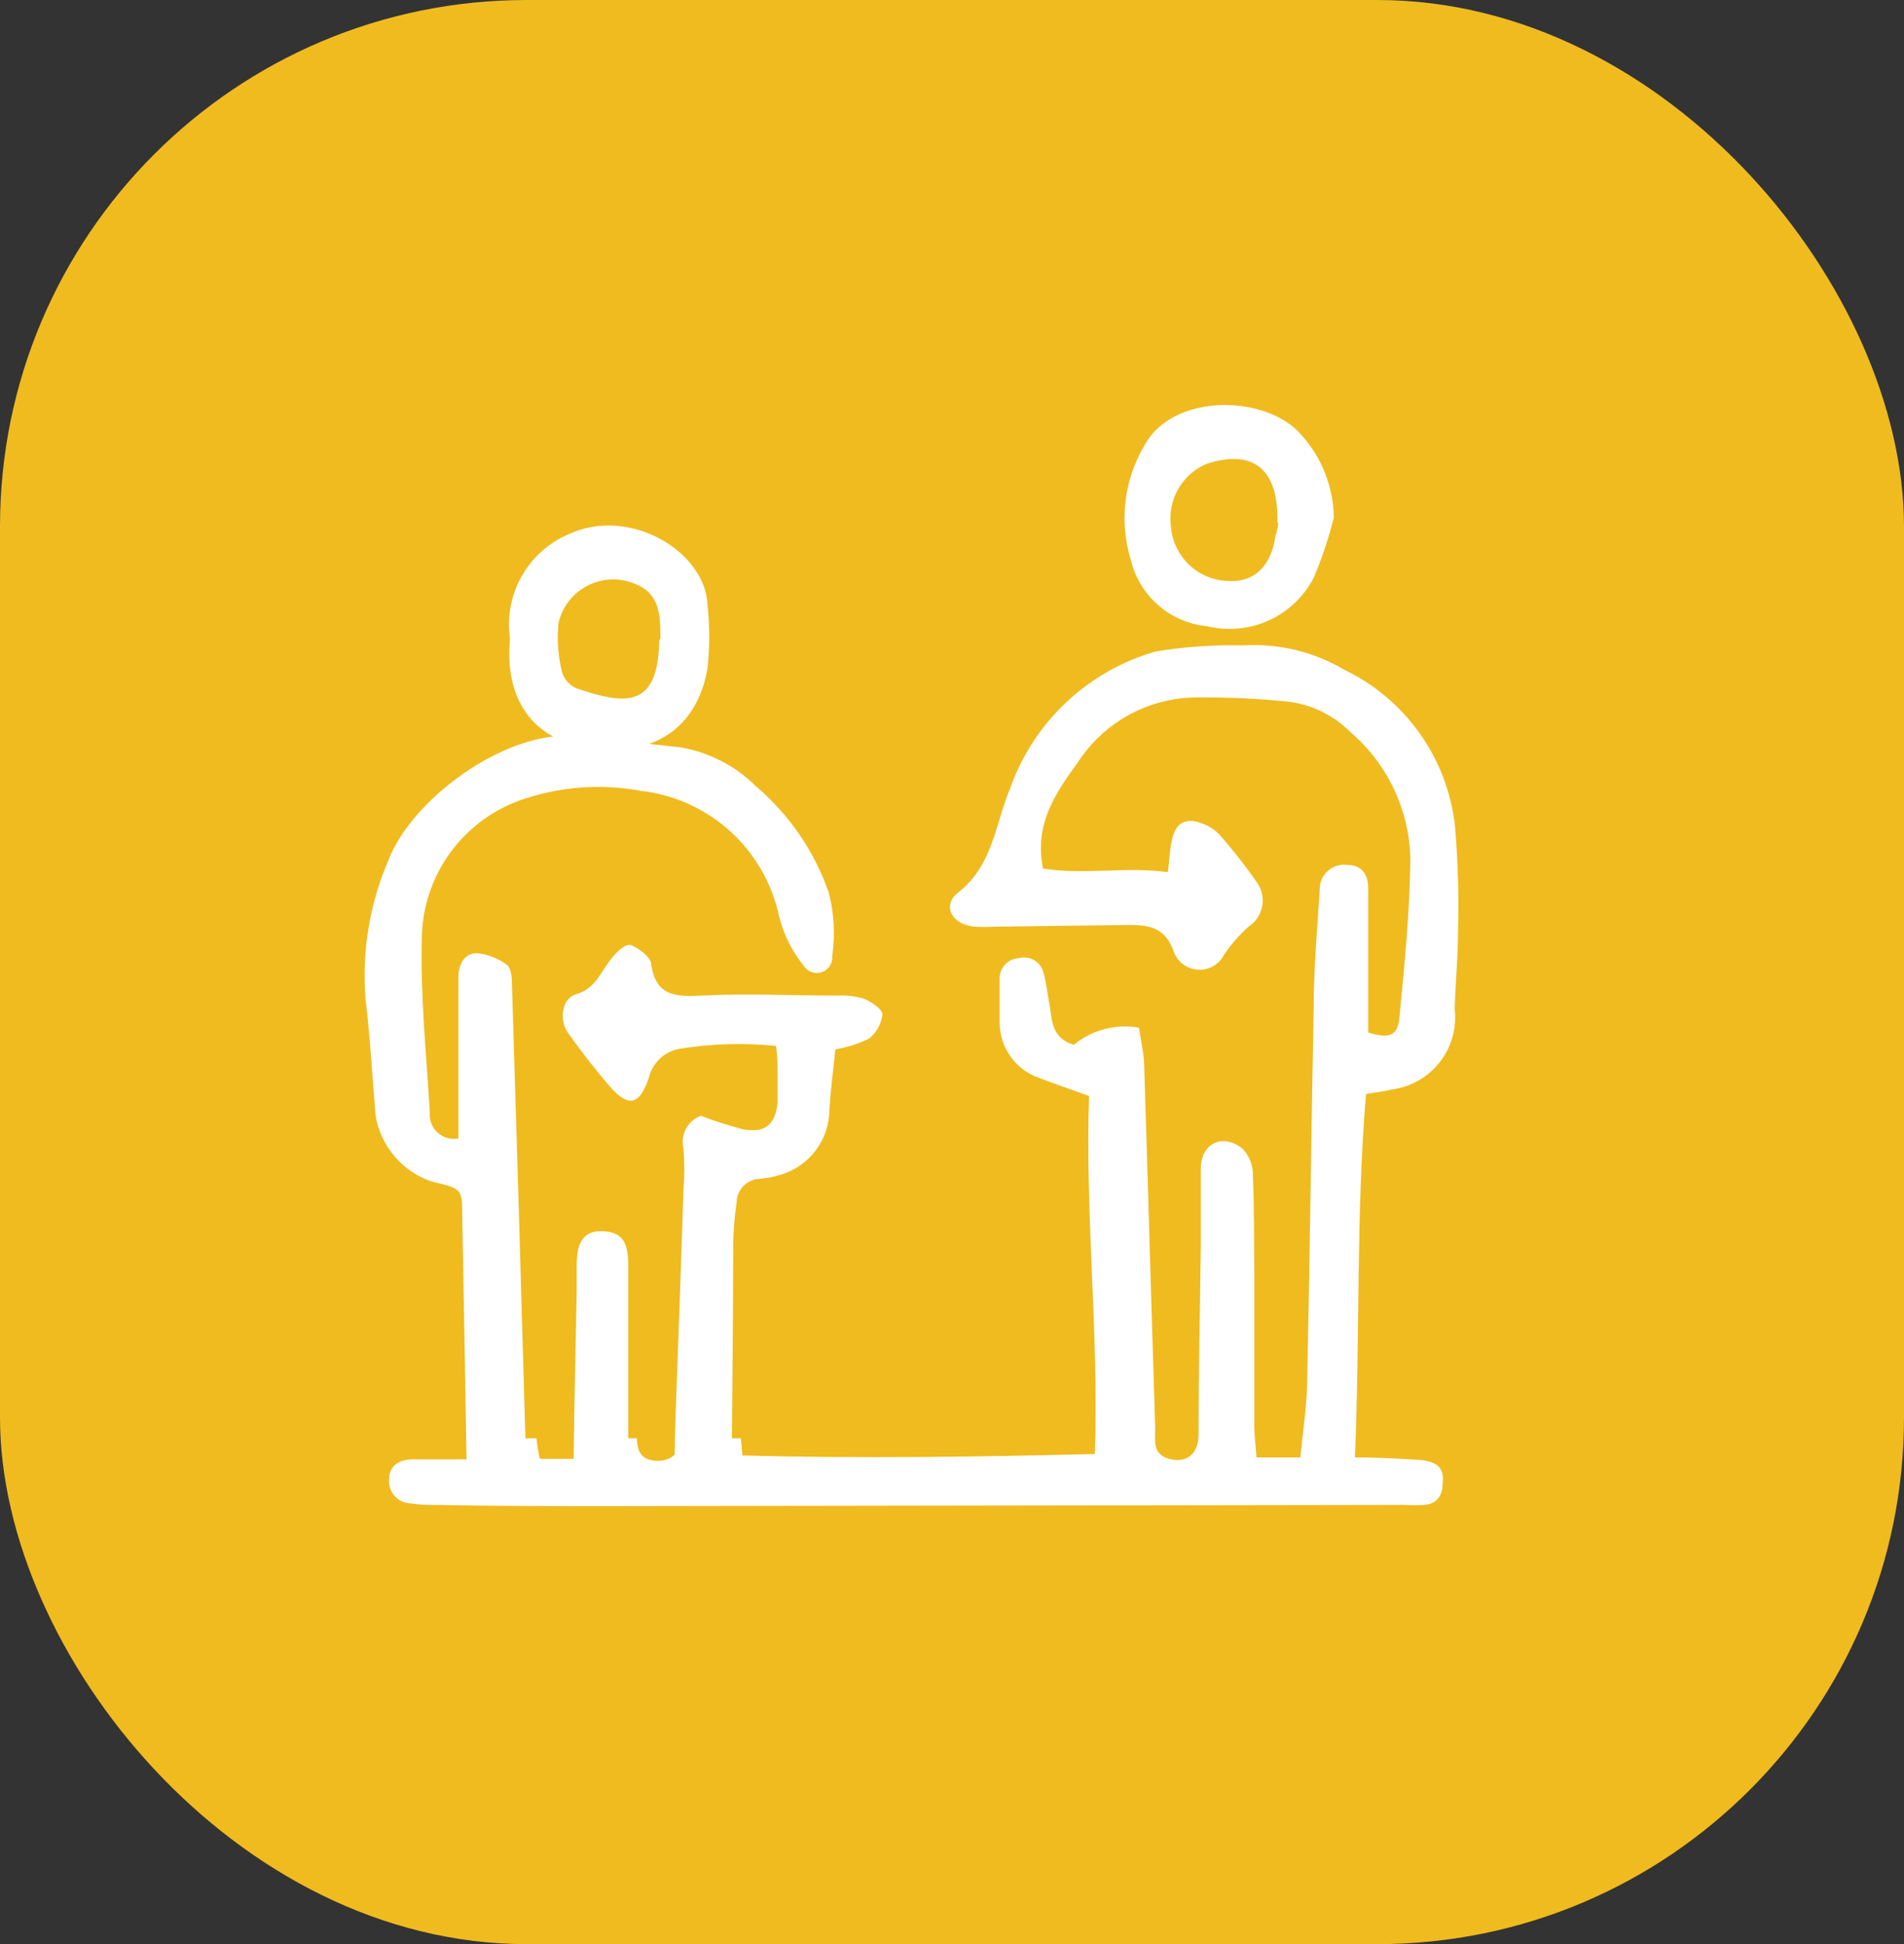
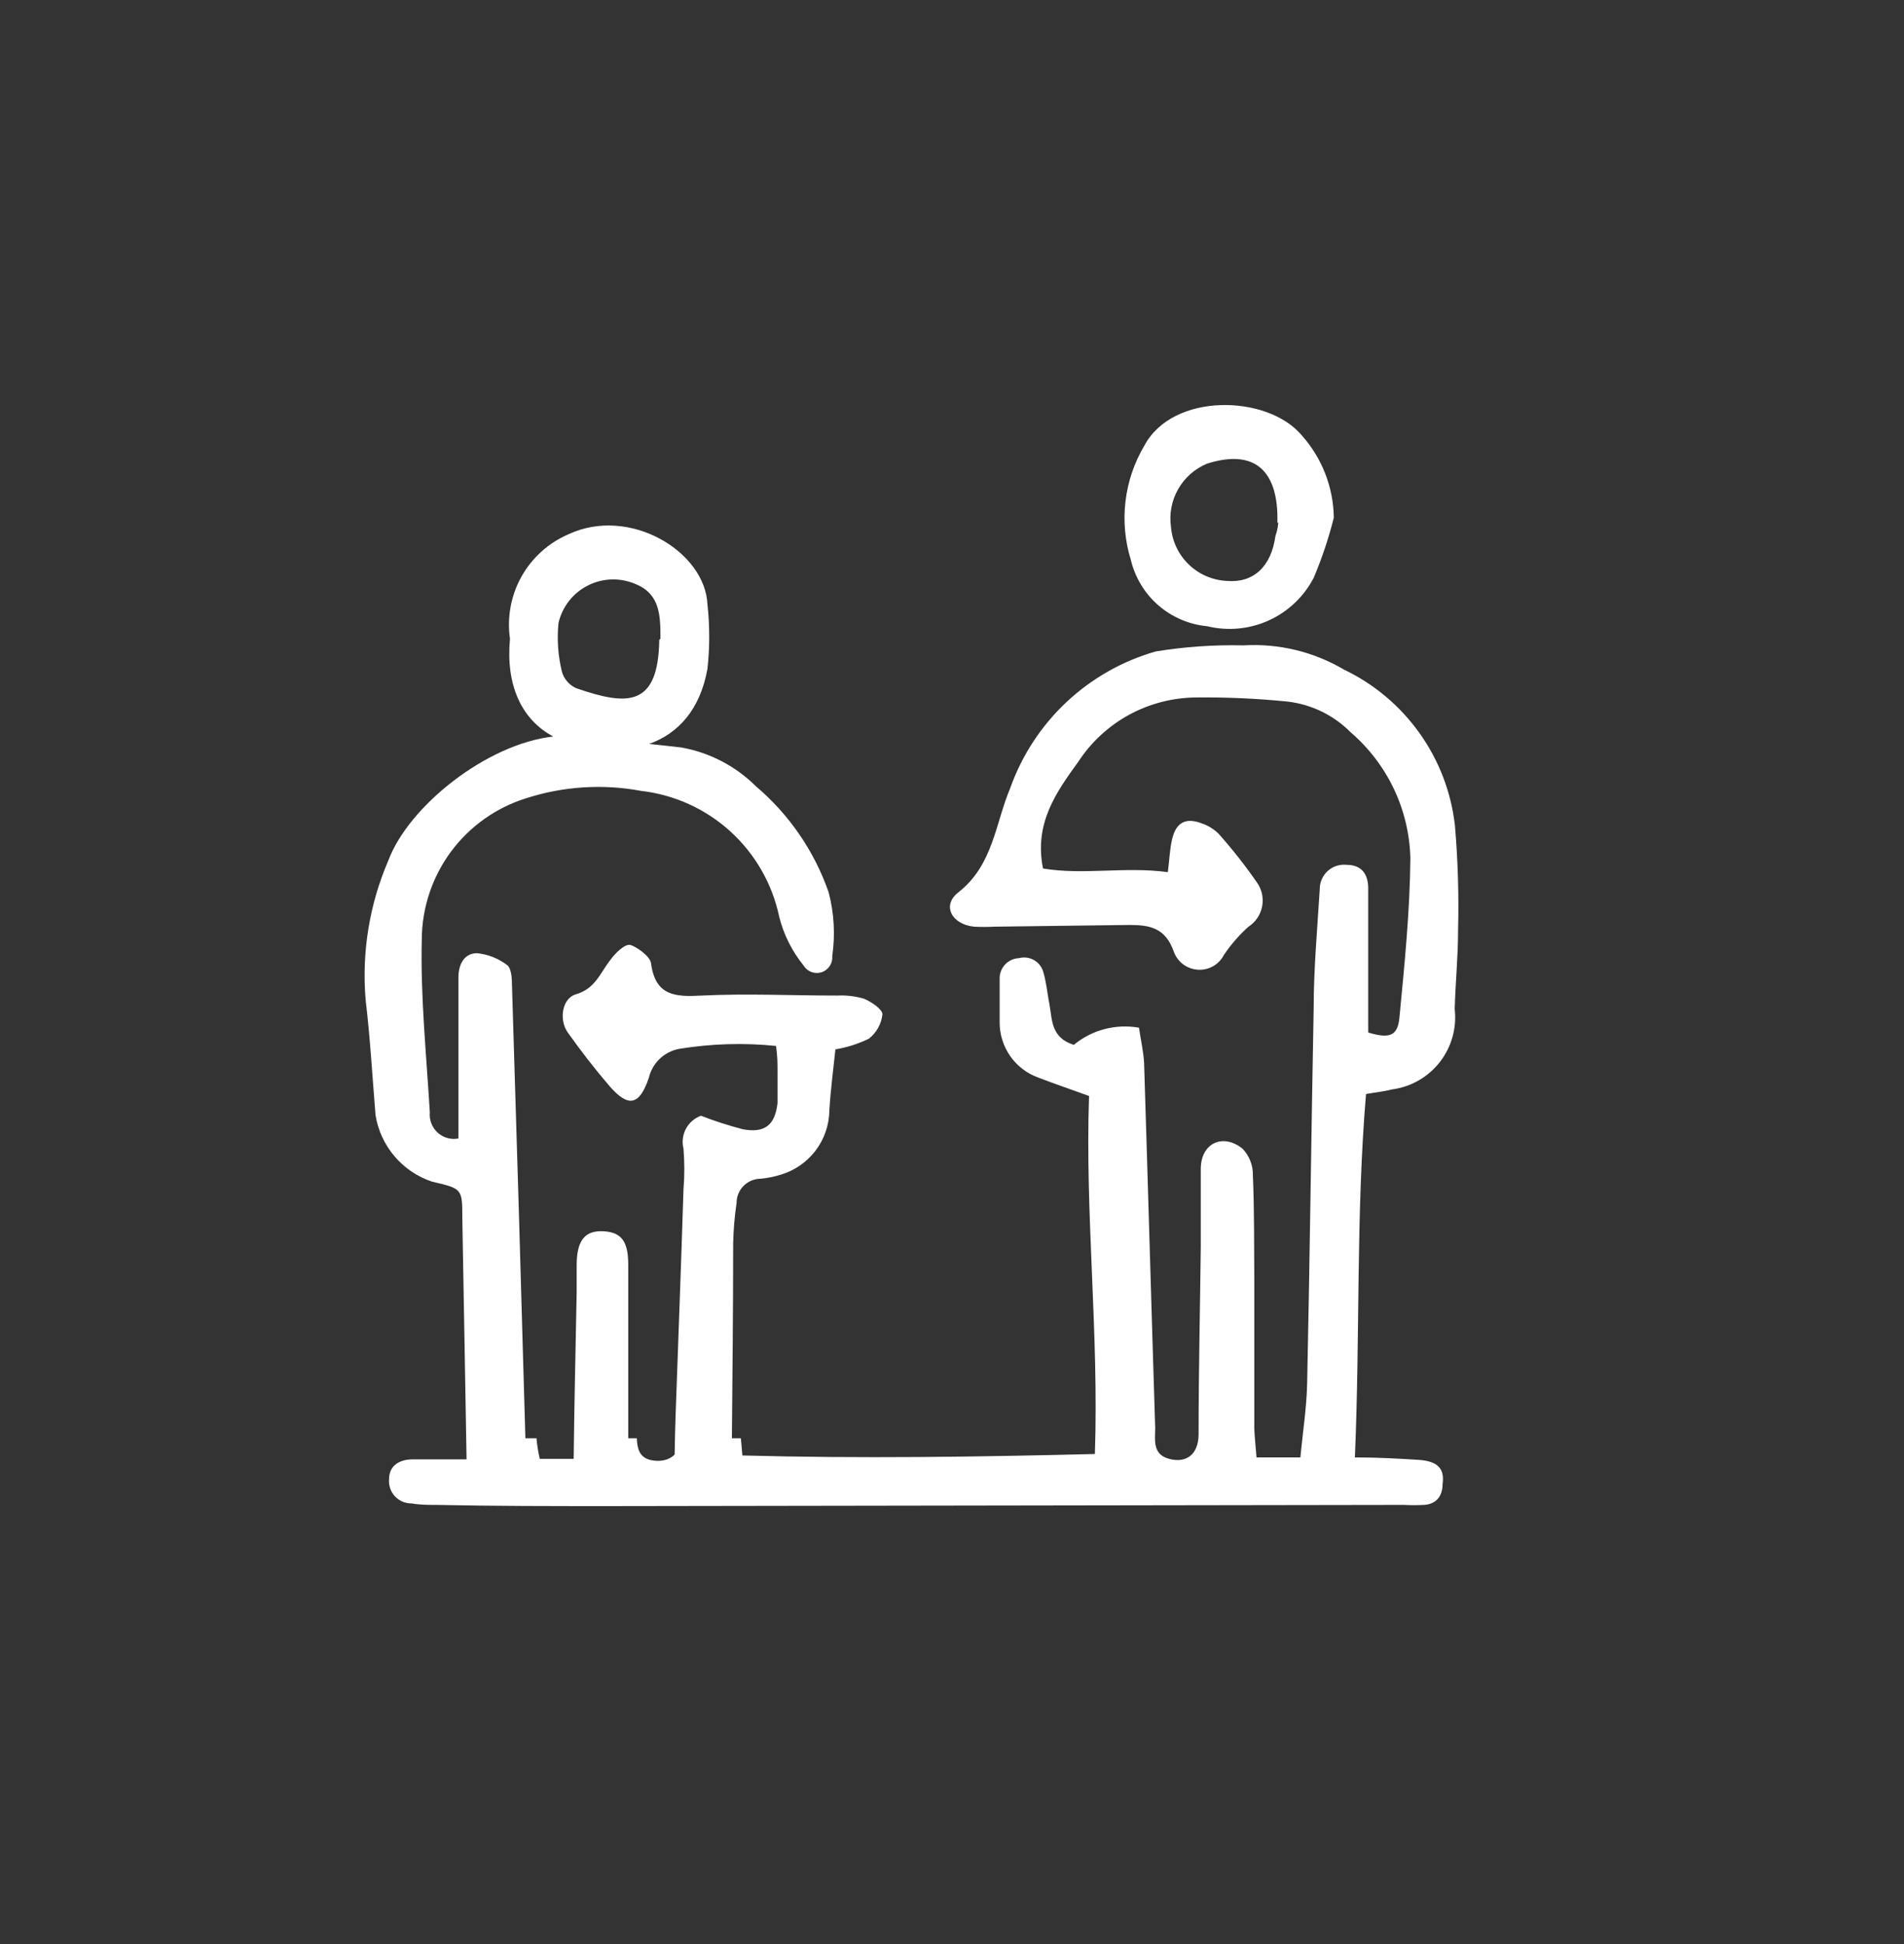
<svg xmlns="http://www.w3.org/2000/svg" width="47" height="48" viewBox="0 0 47 48" fill="none">
  <rect x="0" y="0" width="47" height="48" fill="#333333" stroke="none" />
-   <rect width="47" height="48" rx="13" fill="#F0BB1F" />
  <path d="M14.037 13.189C15.538 12.489 17.41 13.614 17.464 14.929C17.521 15.454 17.521 15.984 17.464 16.509C17.286 17.515 16.743 18.113 16.023 18.367C16.291 18.396 16.558 18.424 16.825 18.456C17.519 18.581 18.16 18.915 18.66 19.413C19.48 20.109 20.099 21.011 20.454 22.026C20.59 22.541 20.62 23.078 20.544 23.605C20.552 23.692 20.53 23.779 20.482 23.851C20.434 23.923 20.362 23.978 20.28 24.005C20.197 24.031 20.107 24.028 20.026 23.997C19.945 23.966 19.876 23.907 19.832 23.833C19.549 23.482 19.345 23.073 19.235 22.636C19.065 21.825 18.643 21.087 18.031 20.529C17.418 19.971 16.644 19.619 15.82 19.526C14.879 19.351 13.908 19.413 12.996 19.706C12.252 19.936 11.6 20.398 11.135 21.023C10.671 21.649 10.417 22.407 10.412 23.186C10.377 24.609 10.526 26.04 10.61 27.463C10.601 27.555 10.614 27.649 10.647 27.735C10.68 27.821 10.733 27.9 10.801 27.963C10.87 28.025 10.952 28.071 11.041 28.096C11.13 28.122 11.225 28.126 11.316 28.109V24.131C11.316 23.845 11.436 23.534 11.777 23.534C12.046 23.561 12.303 23.663 12.518 23.827C12.613 23.893 12.637 24.126 12.637 24.281C12.754 28.024 12.864 31.767 12.969 35.51H13.243C13.258 35.681 13.285 35.851 13.325 36.018H14.161C14.175 34.648 14.211 33.277 14.235 31.907V31.237C14.235 30.603 14.456 30.37 14.911 30.4C15.365 30.43 15.508 30.681 15.508 31.231V35.51H15.72C15.728 35.747 15.774 35.983 16.064 36.048C16.281 36.097 16.508 36.06 16.653 35.912C16.659 35.608 16.665 35.304 16.675 35C16.741 33.122 16.813 31.243 16.872 29.365C16.899 29.031 16.899 28.694 16.872 28.36C16.831 28.196 16.852 28.021 16.931 27.871C17.01 27.721 17.144 27.605 17.303 27.547C17.641 27.678 17.986 27.79 18.337 27.881C18.881 27.983 19.133 27.773 19.193 27.236V26.476C19.193 26.219 19.192 26.093 19.157 25.824C18.36 25.742 17.555 25.767 16.764 25.896C16.585 25.93 16.418 26.015 16.285 26.141C16.153 26.267 16.06 26.43 16.017 26.608C15.784 27.301 15.508 27.349 15.042 26.811C14.678 26.387 14.336 25.943 14.013 25.489C13.792 25.172 13.876 24.653 14.21 24.55C14.694 24.413 14.809 24.03 15.066 23.701C15.185 23.534 15.424 23.301 15.556 23.33C15.688 23.36 16.053 23.605 16.071 23.785C16.178 24.591 16.669 24.616 17.321 24.58C18.433 24.526 19.552 24.58 20.67 24.58C20.892 24.569 21.115 24.595 21.328 24.658C21.514 24.736 21.788 24.921 21.783 25.047C21.769 25.163 21.733 25.277 21.675 25.38C21.618 25.482 21.54 25.573 21.448 25.645C21.187 25.772 20.909 25.861 20.622 25.908C20.569 26.416 20.503 26.907 20.473 27.409C20.47 27.767 20.352 28.116 20.137 28.402C19.922 28.688 19.62 28.898 19.277 29.001C19.116 29.052 18.948 29.086 18.78 29.102C18.621 29.102 18.469 29.165 18.357 29.277C18.245 29.389 18.182 29.542 18.182 29.7C18.133 30.032 18.105 30.369 18.098 30.705C18.098 32.305 18.081 33.905 18.067 35.51H18.288C18.3 35.64 18.314 35.779 18.325 35.935C21.237 36.013 24.078 35.971 27.027 35.899C27.128 32.909 26.782 29.984 26.883 27.059C26.405 26.886 26.016 26.754 25.627 26.604C25.349 26.503 25.108 26.319 24.938 26.076C24.768 25.833 24.676 25.543 24.676 25.247V24.152C24.676 24.024 24.727 23.9 24.816 23.807C24.905 23.715 25.026 23.661 25.155 23.656C25.279 23.623 25.412 23.64 25.524 23.704C25.636 23.767 25.718 23.873 25.753 23.997C25.831 24.26 25.855 24.541 25.909 24.816C25.974 25.193 25.951 25.624 26.507 25.797C26.728 25.614 26.986 25.481 27.264 25.408C27.542 25.335 27.833 25.323 28.116 25.373C28.157 25.672 28.23 25.971 28.242 26.252C28.337 29.242 28.42 32.233 28.516 35.259C28.516 35.546 28.44 35.904 28.858 36.018C29.276 36.132 29.581 35.917 29.587 35.421C29.587 33.884 29.623 32.335 29.641 30.792V28.859C29.641 28.22 30.191 27.969 30.675 28.363C30.841 28.539 30.932 28.773 30.927 29.015C30.963 29.858 30.956 30.696 30.962 31.539V35.264C30.969 35.463 30.994 35.691 31.017 35.983H32.099C32.159 35.355 32.255 34.75 32.267 34.146C32.333 31.06 32.368 27.974 32.428 24.888C32.428 23.913 32.518 22.932 32.578 21.951C32.577 21.866 32.595 21.782 32.629 21.705C32.664 21.627 32.714 21.557 32.778 21.501C32.841 21.444 32.916 21.402 32.996 21.377C33.077 21.351 33.163 21.343 33.247 21.353C33.612 21.353 33.78 21.586 33.774 21.951V25.492C34.288 25.647 34.503 25.587 34.545 25.121C34.671 23.811 34.803 22.495 34.815 21.185C34.8 20.594 34.661 20.012 34.408 19.478C34.154 18.944 33.791 18.468 33.343 18.082C32.926 17.66 32.377 17.392 31.788 17.322C31.035 17.246 30.278 17.212 29.521 17.22C28.943 17.225 28.375 17.373 27.867 17.65C27.36 17.928 26.93 18.327 26.615 18.811C26.082 19.547 25.52 20.325 25.747 21.443C26.746 21.61 27.769 21.39 28.828 21.533C28.869 21.216 28.875 20.976 28.929 20.737C29.025 20.306 29.265 20.175 29.671 20.331C29.829 20.385 29.972 20.475 30.089 20.593C30.426 20.973 30.74 21.372 31.029 21.79C31.089 21.875 31.131 21.972 31.153 22.074C31.174 22.176 31.175 22.281 31.155 22.384C31.134 22.485 31.094 22.583 31.035 22.669C30.977 22.755 30.901 22.828 30.813 22.884C30.587 23.089 30.386 23.32 30.215 23.572C30.156 23.689 30.064 23.787 29.95 23.853C29.835 23.919 29.704 23.95 29.573 23.942C29.441 23.934 29.314 23.889 29.208 23.81C29.103 23.732 29.022 23.624 28.977 23.501C28.768 22.903 28.379 22.837 27.876 22.837L24.551 22.879C24.382 22.888 24.212 22.888 24.042 22.879C23.487 22.819 23.242 22.352 23.66 22.029C24.521 21.353 24.569 20.324 24.94 19.451C25.227 18.645 25.703 17.919 26.326 17.334C26.951 16.748 27.706 16.319 28.529 16.084C29.244 15.967 29.969 15.917 30.694 15.934C31.562 15.882 32.427 16.09 33.176 16.532C33.922 16.889 34.564 17.43 35.043 18.104C35.523 18.778 35.823 19.563 35.915 20.384C35.989 21.247 36.014 22.114 35.992 22.98C35.992 23.626 35.926 24.272 35.909 24.912C35.963 25.379 35.832 25.849 35.543 26.22C35.255 26.591 34.832 26.834 34.366 26.897C34.18 26.945 33.989 26.964 33.72 27.011C33.469 30.002 33.576 32.939 33.445 35.983C34.043 35.983 34.522 36.013 35.012 36.043C35.502 36.073 35.663 36.27 35.61 36.64C35.61 36.921 35.472 37.131 35.161 37.155C34.994 37.164 34.826 37.164 34.659 37.155L15.047 37.185C13.618 37.185 12.188 37.185 10.758 37.155C10.561 37.155 10.37 37.155 10.161 37.119C10.084 37.12 10.007 37.105 9.936 37.075C9.865 37.045 9.802 37 9.749 36.944C9.697 36.888 9.657 36.82 9.632 36.748C9.607 36.675 9.597 36.598 9.604 36.521C9.604 36.181 9.862 36.037 10.172 36.031H11.517C11.484 34.046 11.447 32.062 11.412 30.077C11.412 29.347 11.411 29.347 10.663 29.174C10.304 29.053 9.984 28.837 9.739 28.549C9.493 28.26 9.331 27.909 9.27 27.535C9.192 26.584 9.138 25.627 9.025 24.682C8.927 23.507 9.12 22.325 9.587 21.243C10.088 19.905 12.009 18.369 13.657 18.184C12.865 17.763 12.482 16.902 12.589 15.773C12.512 15.243 12.612 14.702 12.873 14.235C13.135 13.768 13.544 13.4 14.037 13.189ZM15.11 14.306C14.905 14.31 14.703 14.36 14.519 14.452C14.335 14.543 14.174 14.674 14.047 14.836C13.921 14.997 13.831 15.185 13.786 15.384C13.746 15.785 13.775 16.19 13.87 16.581C13.895 16.672 13.94 16.756 14.002 16.827C14.064 16.898 14.141 16.955 14.228 16.993C15.478 17.424 16.25 17.471 16.274 15.796L16.303 15.773C16.303 15.223 16.303 14.679 15.705 14.427C15.518 14.344 15.315 14.302 15.11 14.306ZM28.247 11.005C28.947 9.684 31.28 9.738 32.129 10.743C32.632 11.304 32.915 12.028 32.925 12.782C32.798 13.288 32.632 13.784 32.429 14.265C32.188 14.729 31.799 15.1 31.323 15.317C30.847 15.534 30.311 15.585 29.803 15.462C29.356 15.42 28.932 15.239 28.593 14.944C28.254 14.649 28.016 14.255 27.913 13.817C27.769 13.351 27.725 12.86 27.783 12.376C27.84 11.892 27.998 11.425 28.247 11.005ZM31.532 12.908C31.567 11.574 30.934 11.084 29.791 11.449C29.491 11.575 29.241 11.797 29.08 12.081C28.92 12.364 28.859 12.693 28.906 13.015C28.936 13.367 29.093 13.695 29.347 13.939C29.601 14.183 29.935 14.327 30.288 14.343C30.939 14.397 31.382 13.991 31.484 13.231C31.538 13.088 31.549 12.95 31.555 12.902L31.532 12.908Z" fill="white" />
</svg>